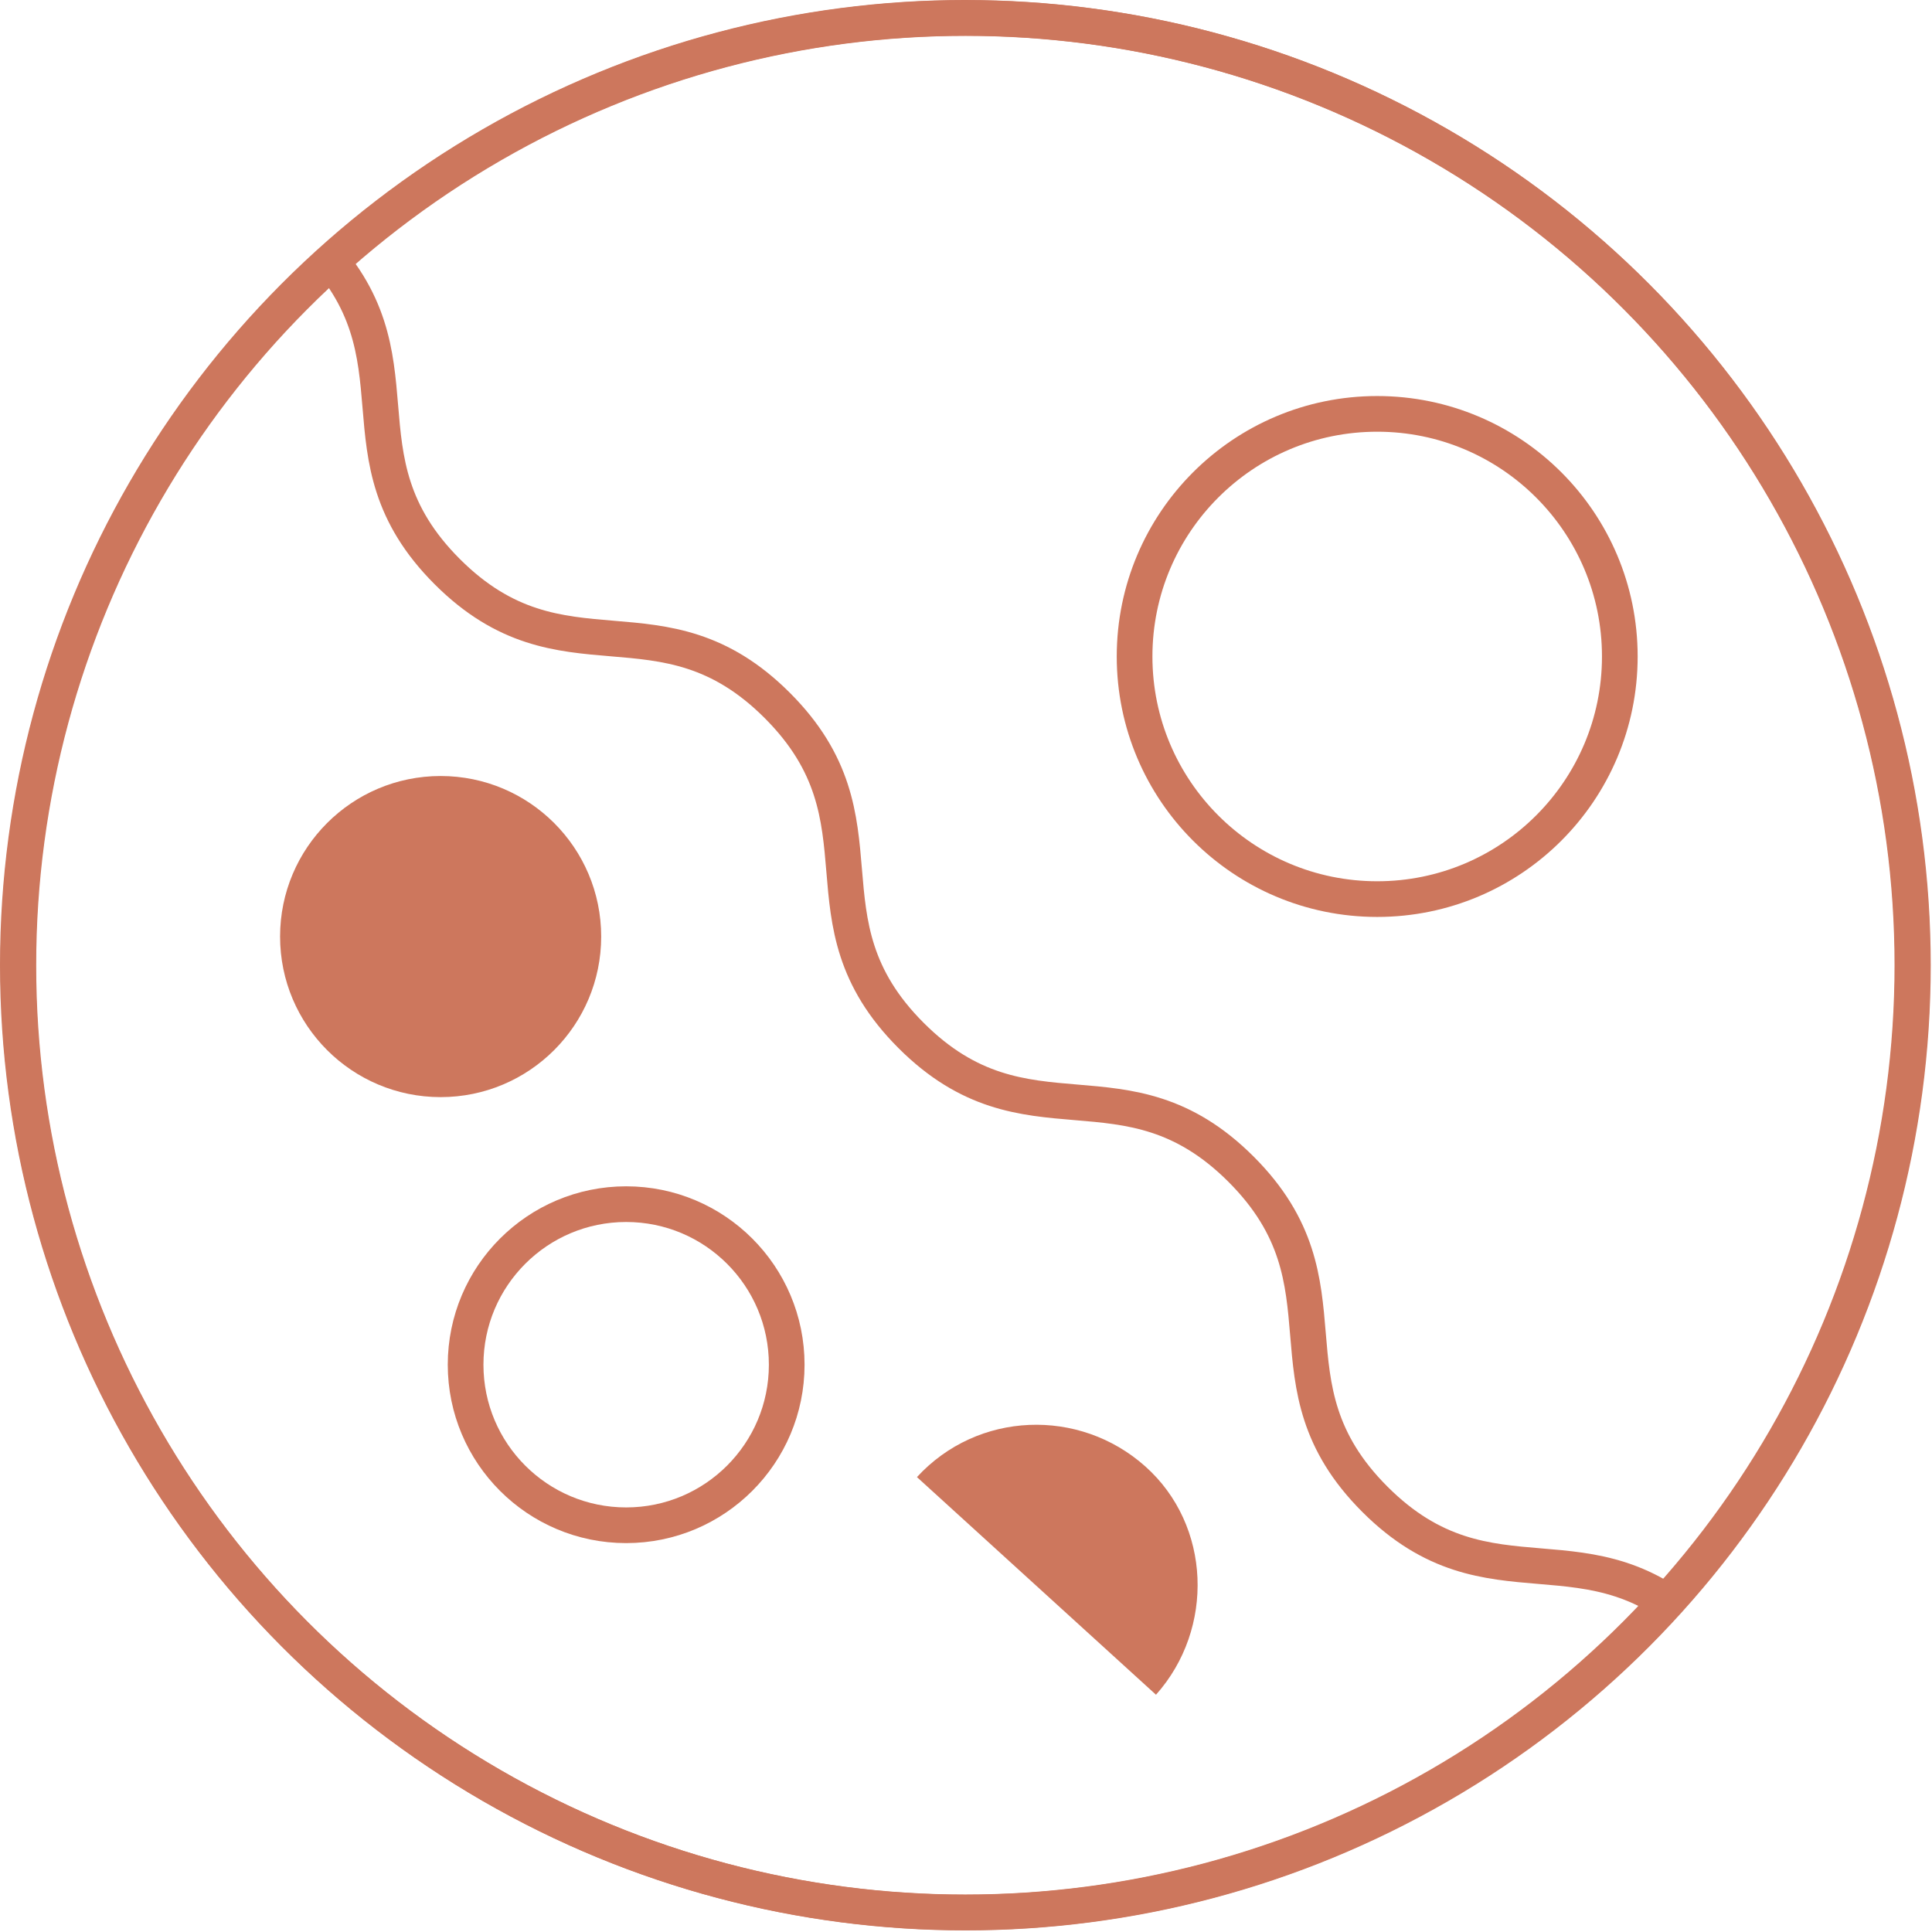
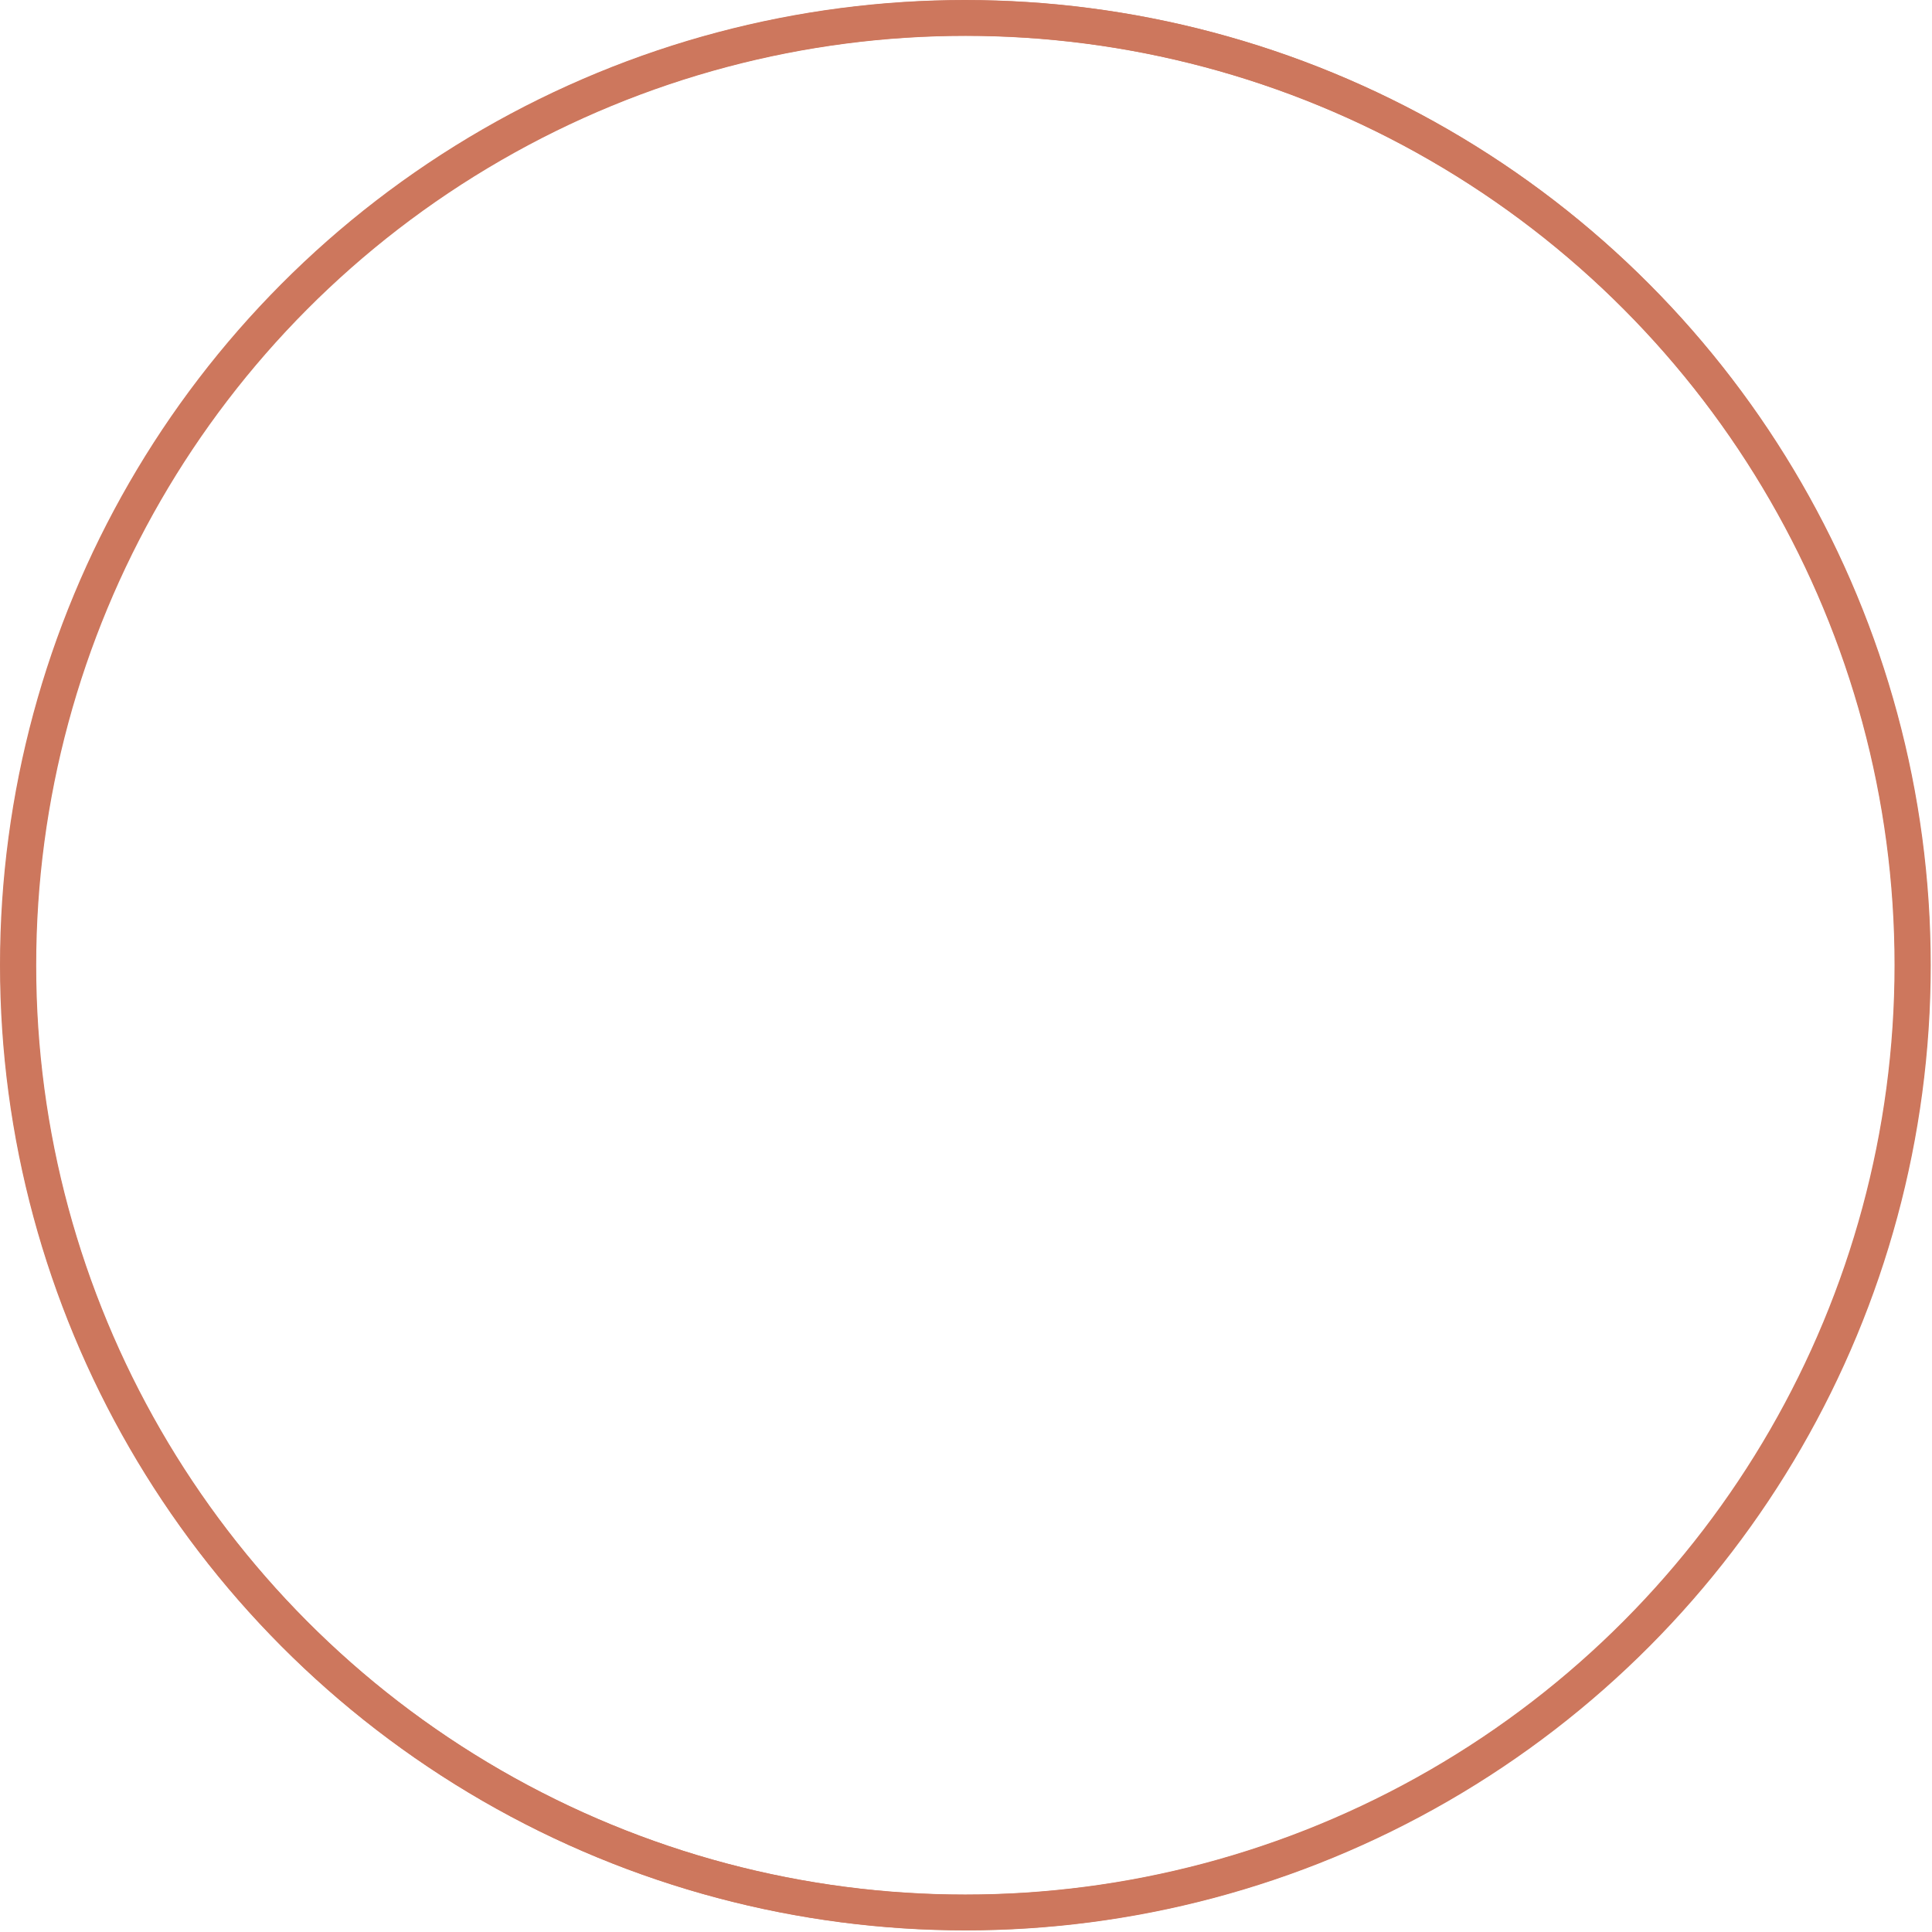
<svg xmlns="http://www.w3.org/2000/svg" xmlns:xlink="http://www.w3.org/1999/xlink" id="Ebene_1" x="0px" y="0px" viewBox="0 0 108.3 108.3" style="enable-background:new 0 0 108.3 108.3;" xml:space="preserve">
  <style type="text/css"> .st0{fill:none;stroke:#CD775D;stroke-width:2;stroke-miterlimit:10;} .st1{clip-path:url(#SVGID_2_);} .st2{fill:#CD775D;} </style>
  <g id="Gruppe_98" transform="translate(463.829 187.711)">
    <circle id="Ellipse_20" class="st0" cx="-409.7" cy="-133.6" r="53.1" />
    <g id="Gruppe_97" transform="translate(-462.829 -186.711)">
      <g>
        <defs>
-           <circle id="SVGID_1_" cx="53.1" cy="53.1" r="53.1" />
-         </defs>
+           </defs>
        <clipPath id="SVGID_2_">
          <use xlink:href="#SVGID_1_" style="overflow:visible;" />
        </clipPath>
        <g id="Gruppe_96" class="st1">
          <g id="Gruppe_95" transform="translate(16.57 12.543)">
-             <path id="Pfad_127" class="st0" d="M0,0c6.5,6.5,1,12,7.5,18.5s12,1,18.5,7.5s1,12,7.5,18.5s12,1,18.5,7.5s1,12,7.5,18.5 s12,1,18.5,7.5" />
-           </g>
+             </g>
          <circle id="Ellipse_21" class="st0" cx="34.1" cy="75.5" r="9" />
          <circle id="Ellipse_21_1_" class="st2" cx="23.7" cy="51.5" r="9" />
          <path id="Ellipse_21_3_" class="st2" d="M50.4,81.8c3.4-3.7,9.1-3.9,12.8-0.6s3.9,9.1,0.6,12.8L50.4,81.8z" />
-           <circle id="Ellipse_22" class="st0" cx="76.2" cy="35.8" r="13.6" />
        </g>
      </g>
      <circle id="Ellipse_24" class="st0" cx="53.1" cy="53.1" r="53.1" />
    </g>
  </g>
</svg>